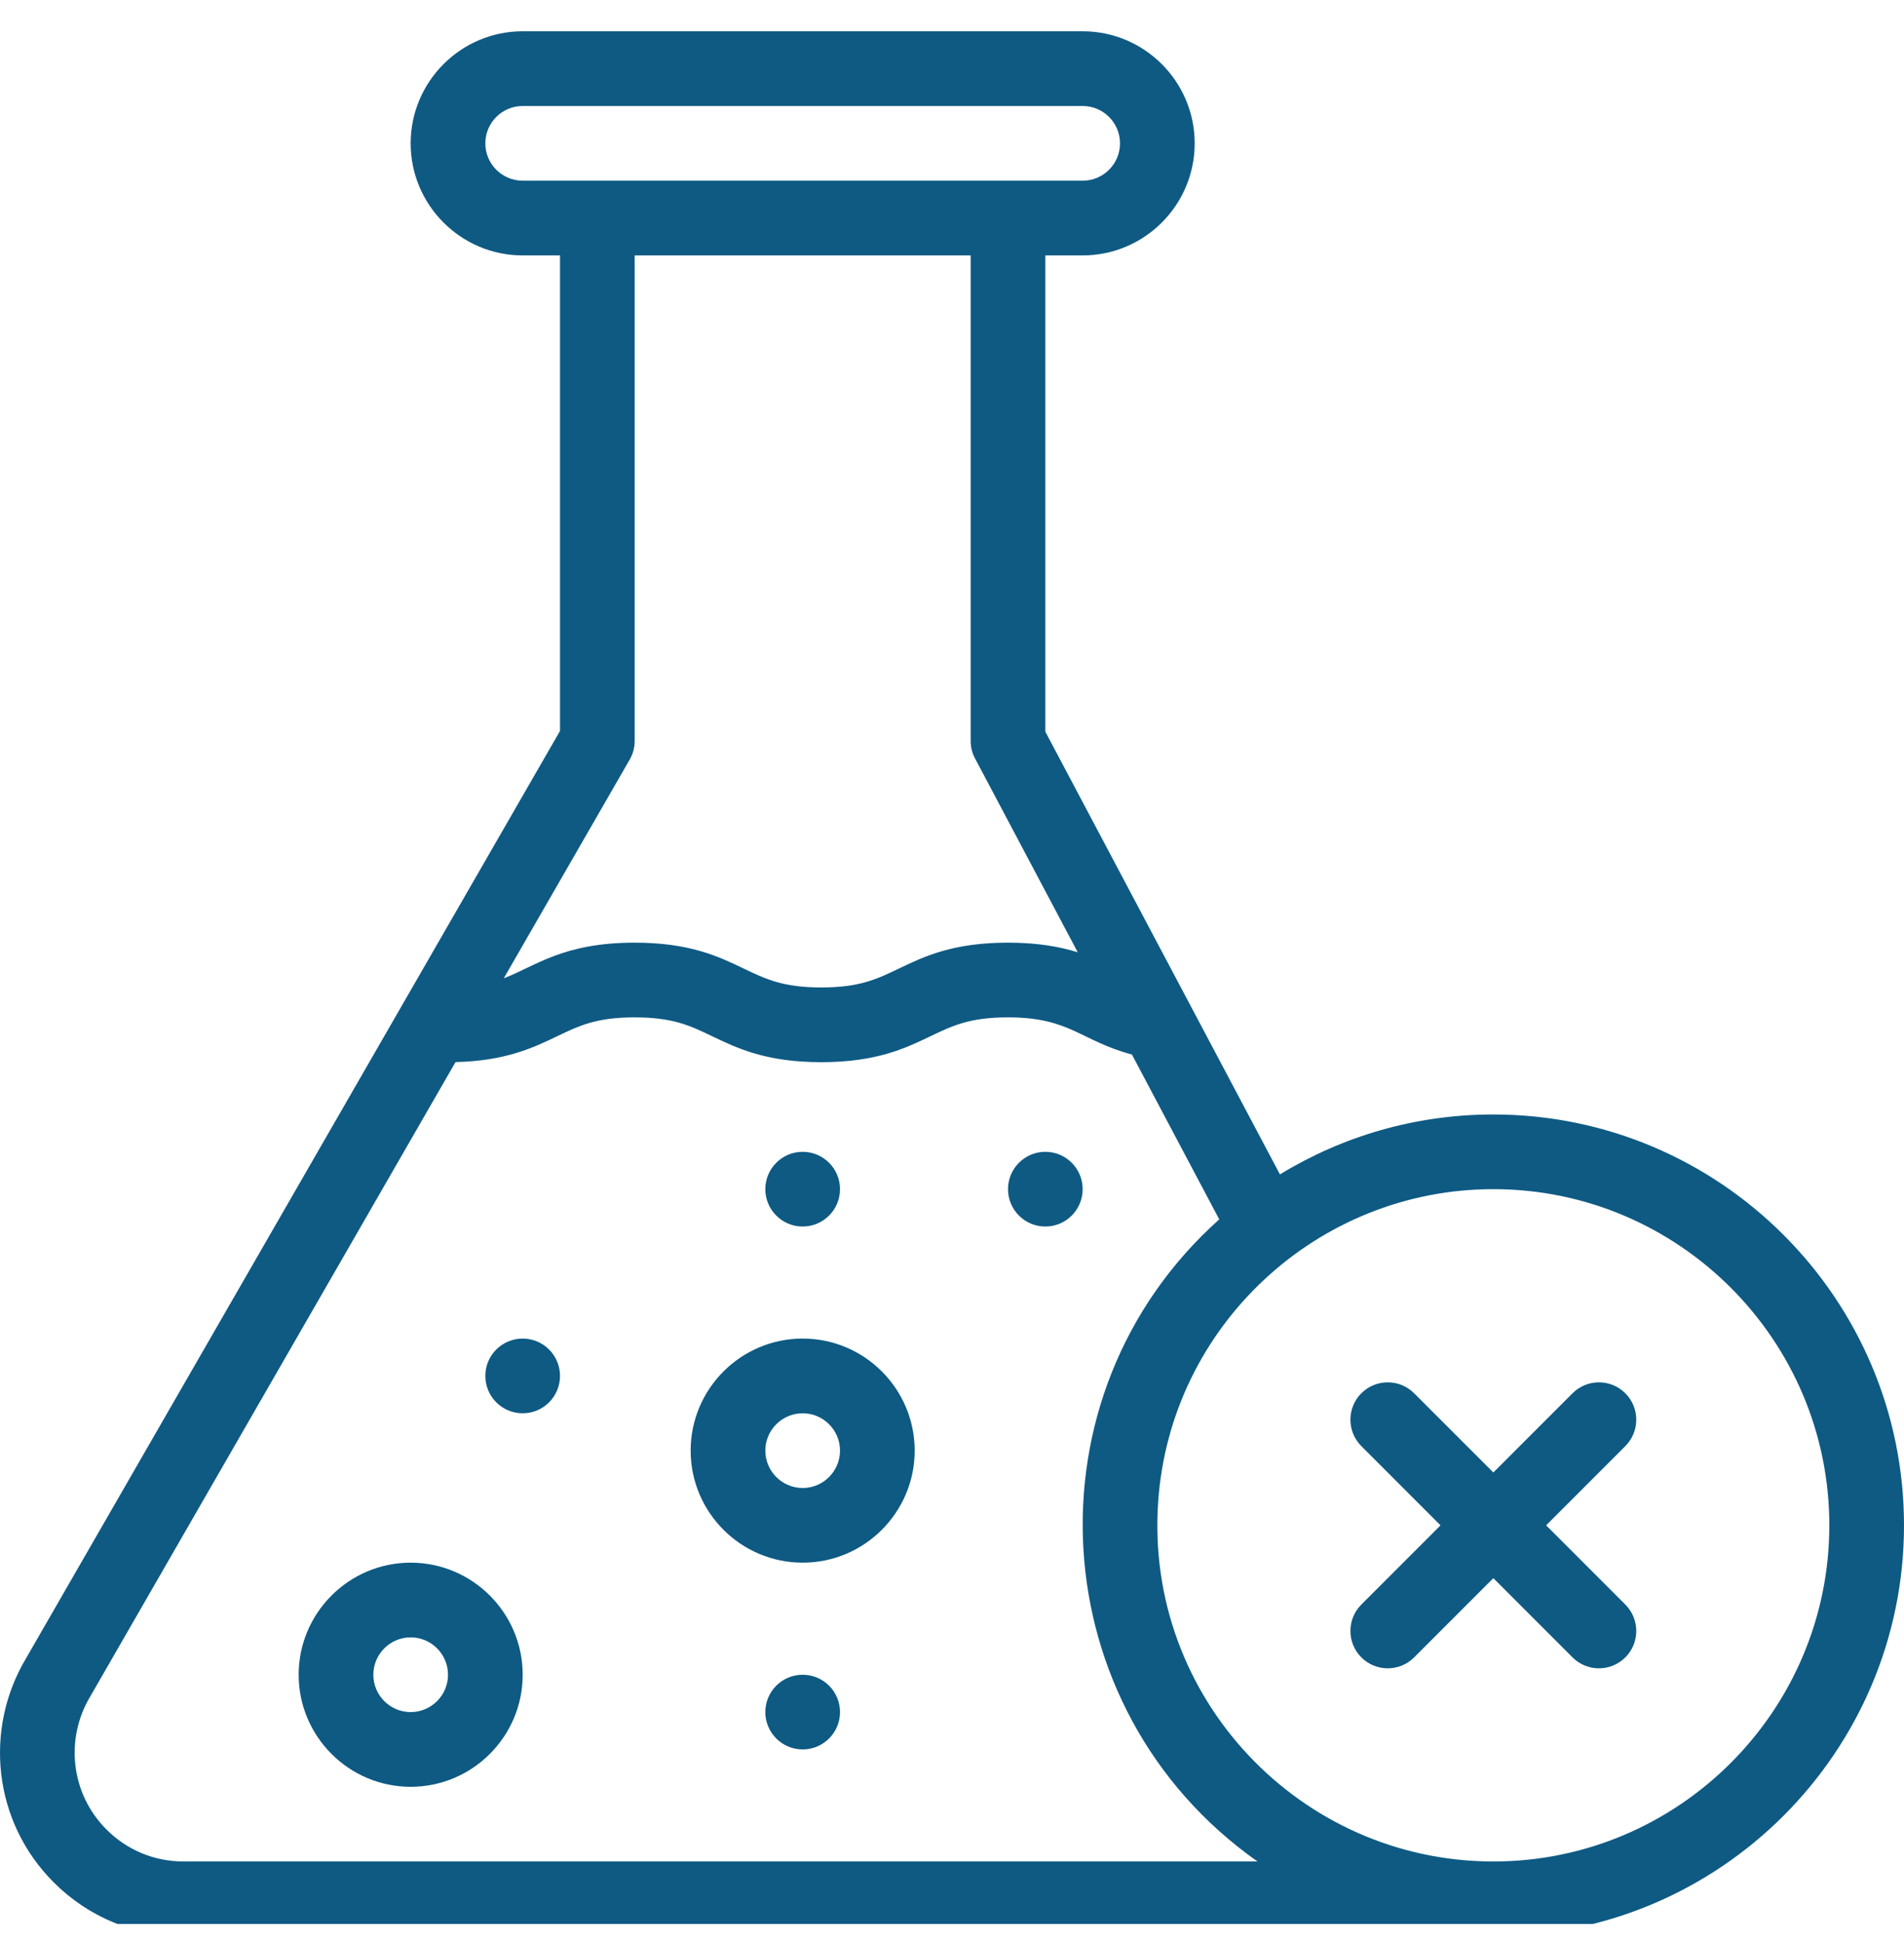
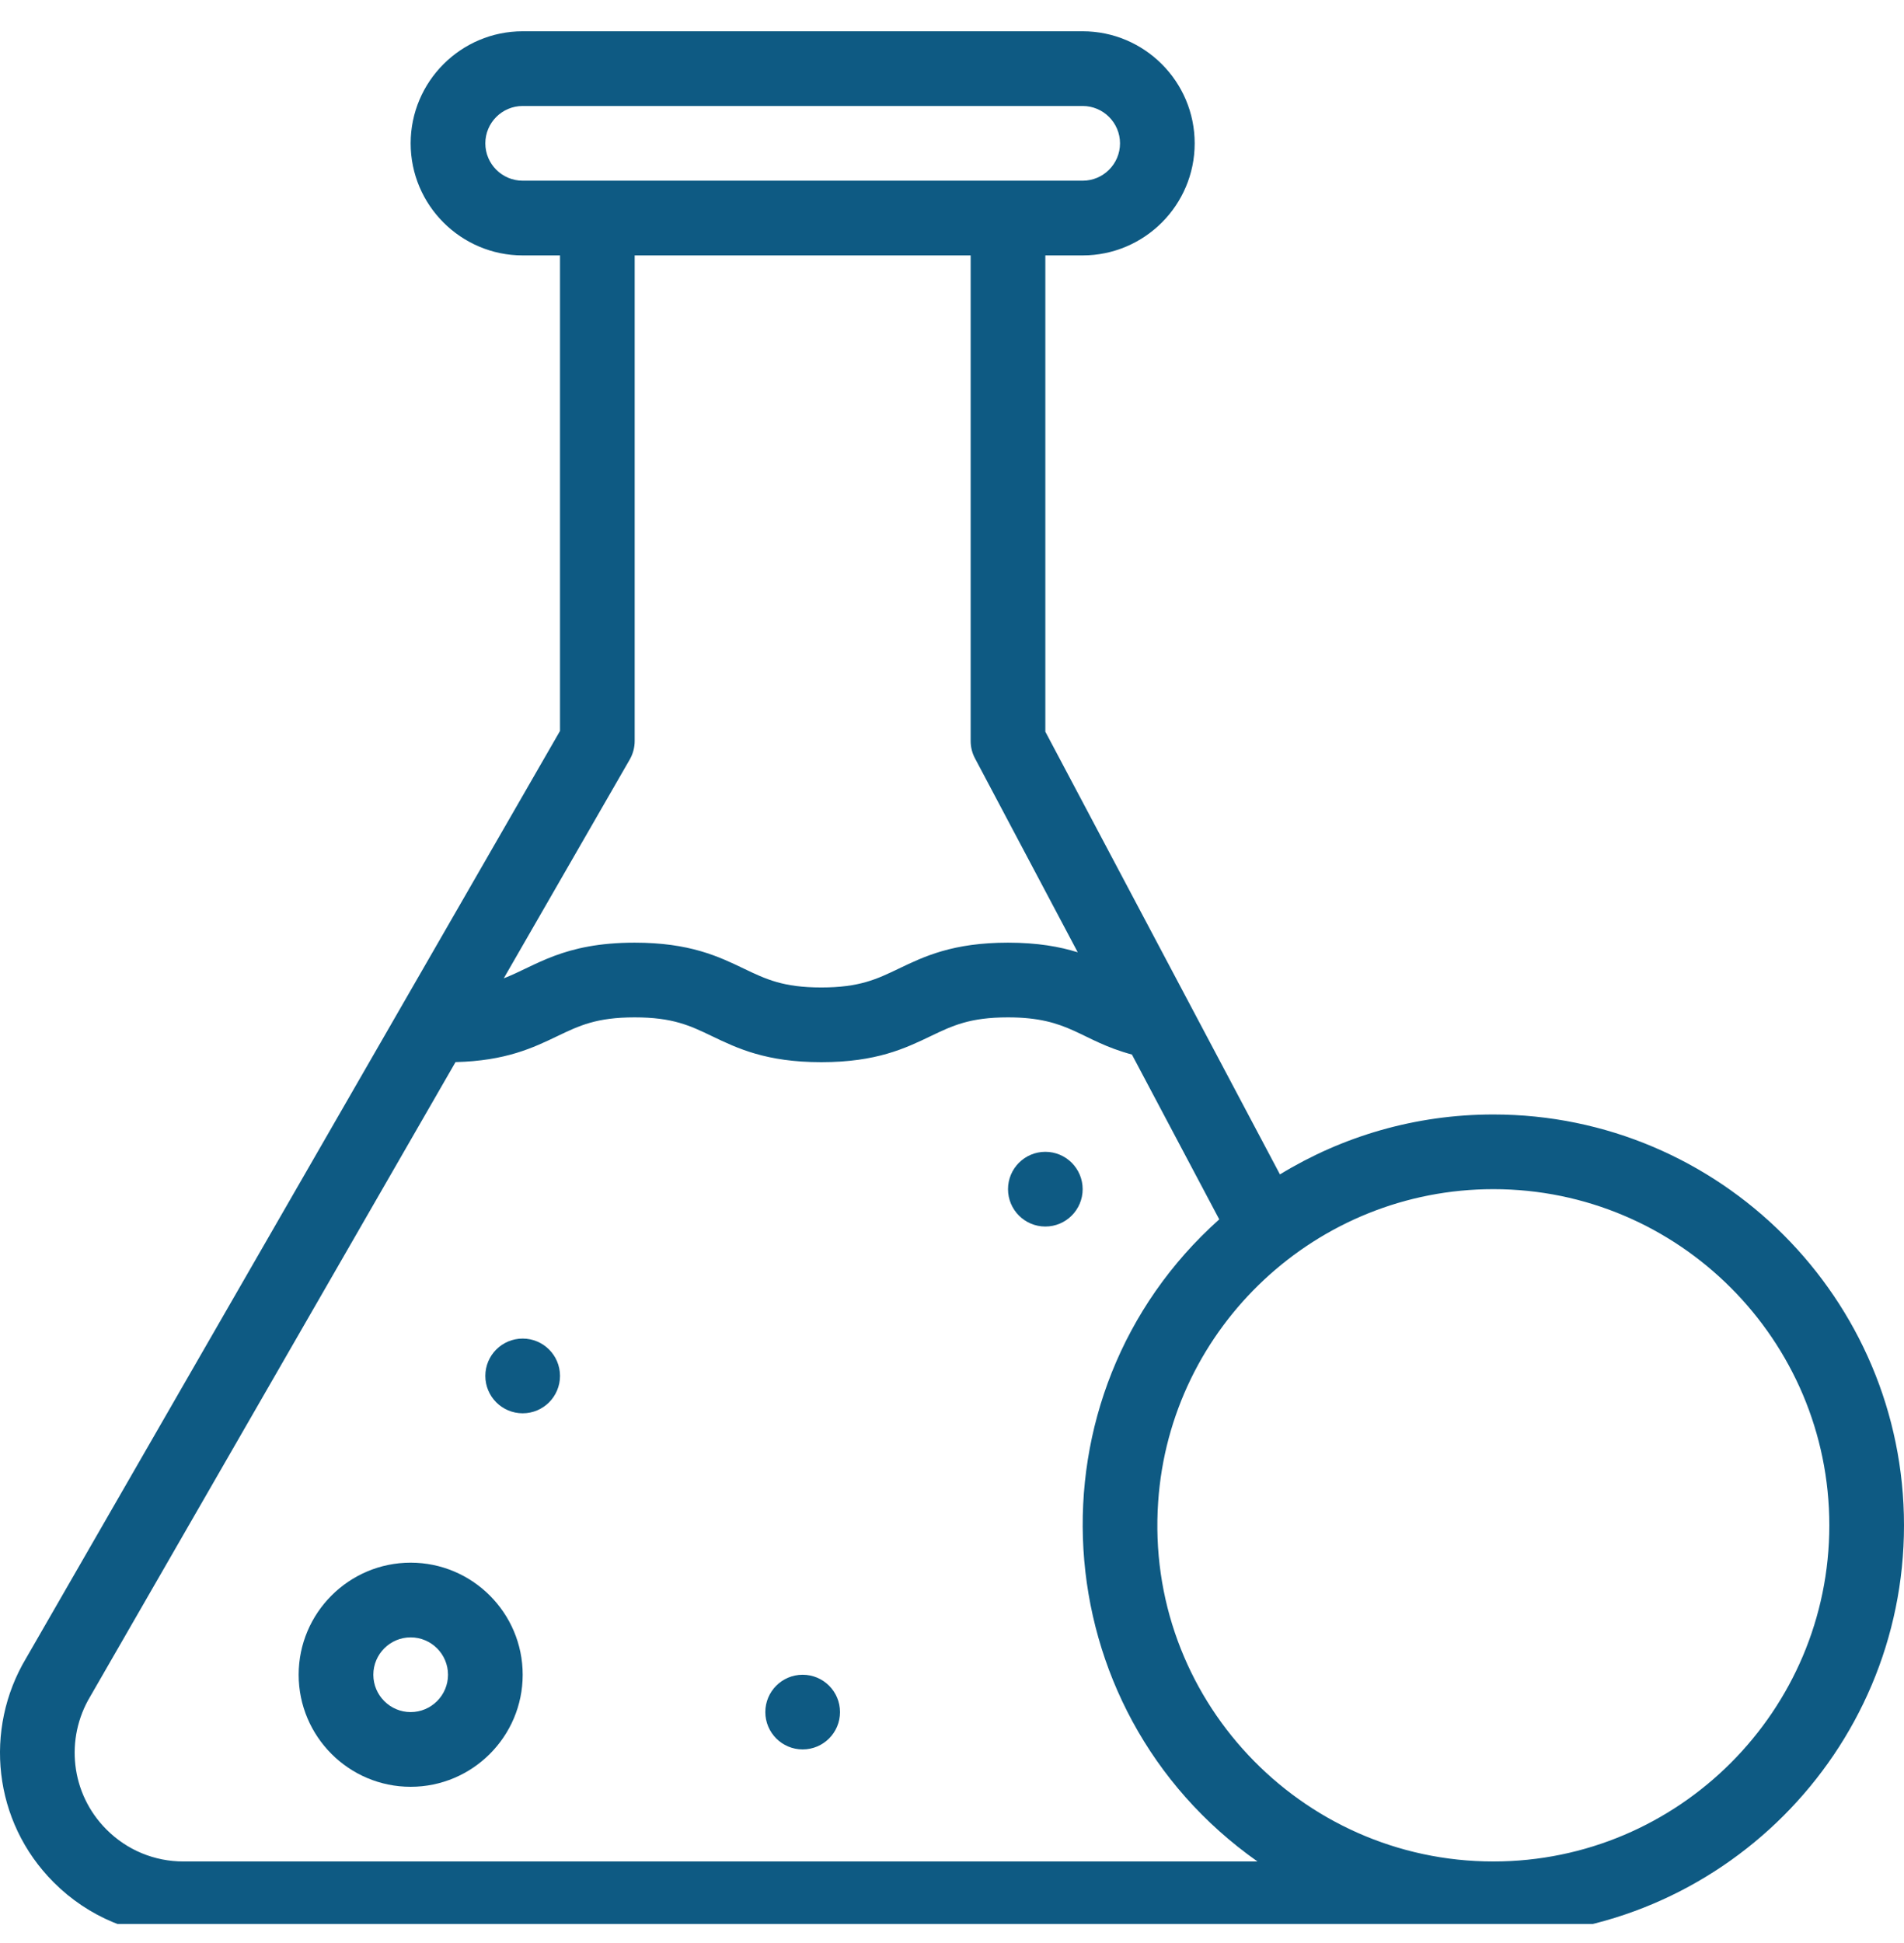
<svg xmlns="http://www.w3.org/2000/svg" width="50" height="51" viewBox="0 0 50 51" fill="none">
  <g clip-path="url(#clip0_4142_263)">
    <g clip-path="url(#clip1_4142_263)">
-       <path d="M21.078 32.194C21.62 32.194 22.059 31.755 22.059 31.213C22.059 30.672 21.62 30.233 21.078 30.233C20.537 30.233 20.098 30.672 20.098 31.213C20.098 31.755 20.537 32.194 21.078 32.194Z" fill="#0E5A83" />
      <path d="M21.078 45.919C21.62 45.919 22.059 45.48 22.059 44.939C22.059 44.397 21.62 43.959 21.078 43.959C20.537 43.959 20.098 44.397 20.098 44.939C20.098 45.48 20.537 45.919 21.078 45.919Z" fill="#0E5A83" />
-       <path d="M21.079 35.135C19.457 35.135 18.137 36.454 18.137 38.076C18.137 39.698 19.457 41.017 21.079 41.017C22.7 41.017 24.02 39.698 24.02 38.076C24.02 36.454 22.7 35.135 21.079 35.135ZM21.079 39.057C20.538 39.057 20.098 38.617 20.098 38.076C20.098 37.536 20.538 37.096 21.079 37.096C21.619 37.096 22.059 37.536 22.059 38.076C22.059 38.617 21.619 39.057 21.079 39.057Z" fill="#0E5A83" />
-       <path d="M42.682 36.571C42.299 36.188 41.678 36.188 41.295 36.571L39.216 38.65L37.136 36.571C36.753 36.188 36.133 36.188 35.749 36.571C35.367 36.953 35.367 37.574 35.749 37.957L37.829 40.037L35.749 42.117C35.367 42.499 35.367 43.12 35.749 43.503C36.133 43.886 36.753 43.886 37.136 43.503L39.216 41.423L41.295 43.503C41.678 43.886 42.299 43.886 42.682 43.503C43.065 43.12 43.065 42.5 42.682 42.117L40.602 40.037L42.682 37.957C43.065 37.574 43.065 36.953 42.682 36.571Z" fill="#0E5A83" />
      <path d="M10.784 41.017C9.163 41.017 7.843 42.337 7.843 43.959C7.843 45.58 9.163 46.9 10.784 46.9C12.406 46.9 13.726 45.58 13.726 43.959C13.726 42.337 12.406 41.017 10.784 41.017ZM10.784 44.939C10.244 44.939 9.804 44.499 9.804 43.959C9.804 43.418 10.244 42.978 10.784 42.978C11.325 42.978 11.765 43.418 11.765 43.959C11.765 44.499 11.325 44.939 10.784 44.939Z" fill="#0E5A83" />
      <path d="M13.726 37.096C14.267 37.096 14.706 36.657 14.706 36.115C14.706 35.574 14.267 35.135 13.726 35.135C13.184 35.135 12.745 35.574 12.745 36.115C12.745 36.657 13.184 37.096 13.726 37.096Z" fill="#0E5A83" />
      <path d="M27.451 32.194C27.992 32.194 28.431 31.755 28.431 31.213C28.431 30.672 27.992 30.233 27.451 30.233C26.91 30.233 26.471 30.672 26.471 31.213C26.471 31.755 26.91 32.194 27.451 32.194Z" fill="#0E5A83" />
      <path d="M39.216 29.253C37.165 29.253 35.246 29.828 33.612 30.826C33.517 30.648 27.497 19.292 27.451 19.205V6.704H28.431C30.053 6.704 31.373 5.384 31.373 3.763C31.373 2.141 30.053 0.821 28.431 0.821H13.726C12.104 0.821 10.784 2.141 10.784 3.763C10.784 5.384 12.104 6.704 13.726 6.704H14.706V19.186C13.905 20.578 1.483 42.14 0.682 43.531C-0.423 45.383 -0.189 47.81 1.411 49.409C2.321 50.32 3.531 50.821 4.819 50.821H39.216C45.162 50.821 50 45.983 50 40.037C50 34.09 45.162 29.253 39.216 29.253ZM13.726 4.743C13.185 4.743 12.745 4.303 12.745 3.763C12.745 3.222 13.185 2.782 13.726 2.782H28.431C28.972 2.782 29.412 3.222 29.412 3.763C29.412 4.303 28.972 4.743 28.431 4.743C26.881 4.743 15.629 4.743 13.726 4.743ZM16.536 19.938C16.622 19.789 16.667 19.62 16.667 19.449V6.704H25.49V19.449C25.49 19.609 25.529 19.767 25.605 19.908L28.302 24.996C27.828 24.849 27.25 24.743 26.47 24.743C25.021 24.743 24.263 25.107 23.595 25.428C23.022 25.702 22.57 25.919 21.568 25.919C20.566 25.919 20.114 25.702 19.541 25.428C18.873 25.107 18.115 24.743 16.666 24.743C14.788 24.743 14.07 25.356 13.229 25.679L16.536 19.938ZM4.819 48.86C4.055 48.86 3.338 48.563 2.798 48.023C1.849 47.075 1.708 45.633 2.369 44.531C2.382 44.508 2.113 44.976 11.962 27.878C13.283 27.846 14.002 27.501 14.64 27.195C15.212 26.921 15.664 26.704 16.666 26.704C17.669 26.704 18.12 26.921 18.693 27.195C19.361 27.516 20.119 27.88 21.568 27.88C23.017 27.88 23.774 27.516 24.443 27.195C25.015 26.921 25.468 26.704 26.47 26.704C28.104 26.704 28.355 27.31 29.725 27.68L32.018 32.006C26.852 36.622 27.338 44.858 33.022 48.86H4.819ZM39.216 48.86C34.148 48.86 30.058 44.56 30.414 39.421C30.728 34.82 34.582 31.213 39.216 31.213C44.081 31.213 48.039 35.172 48.039 40.037C48.039 44.902 44.081 48.86 39.216 48.86Z" fill="#0E5A83" />
    </g>
  </g>
  <defs>
    <clipPath id="clip0_4142_263">
      <rect width="50" height="50" fill="white" transform="translate(0 0.5)" />
    </clipPath>
    <clipPath id="clip1_4142_263">
      <rect width="50" height="50" fill="white" transform="translate(0 0.821)" />
    </clipPath>
  </defs>
</svg>